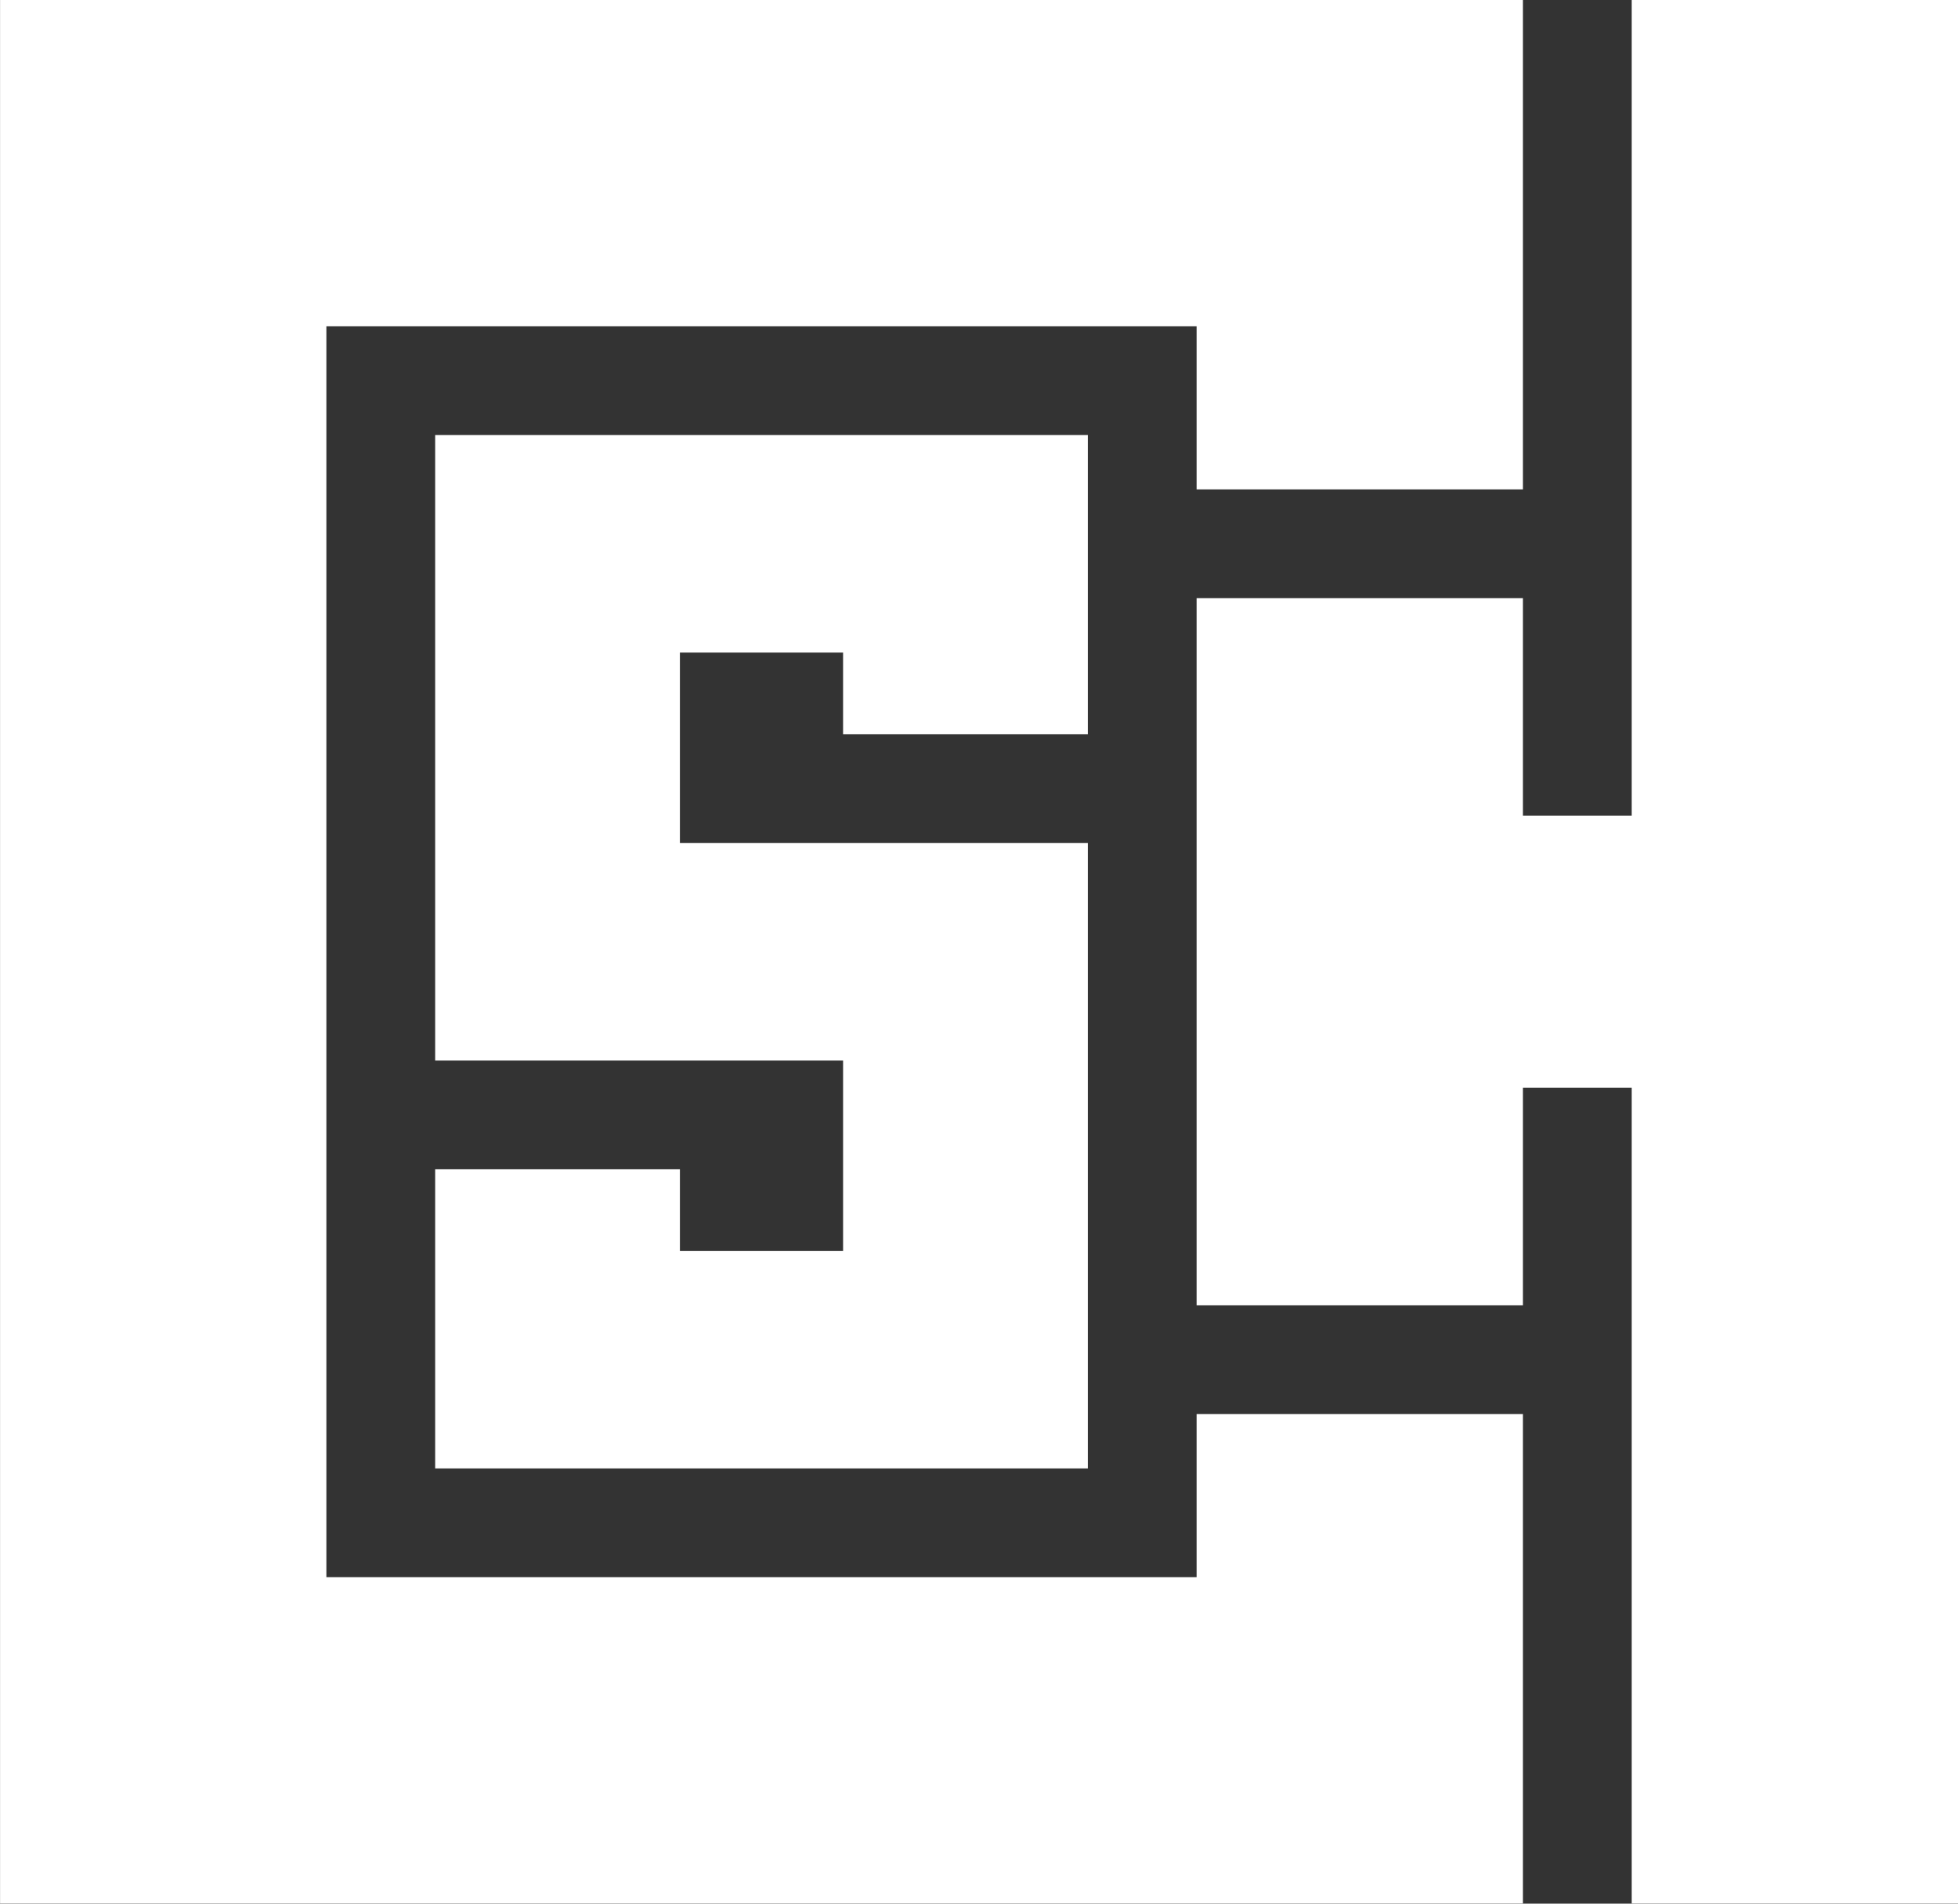
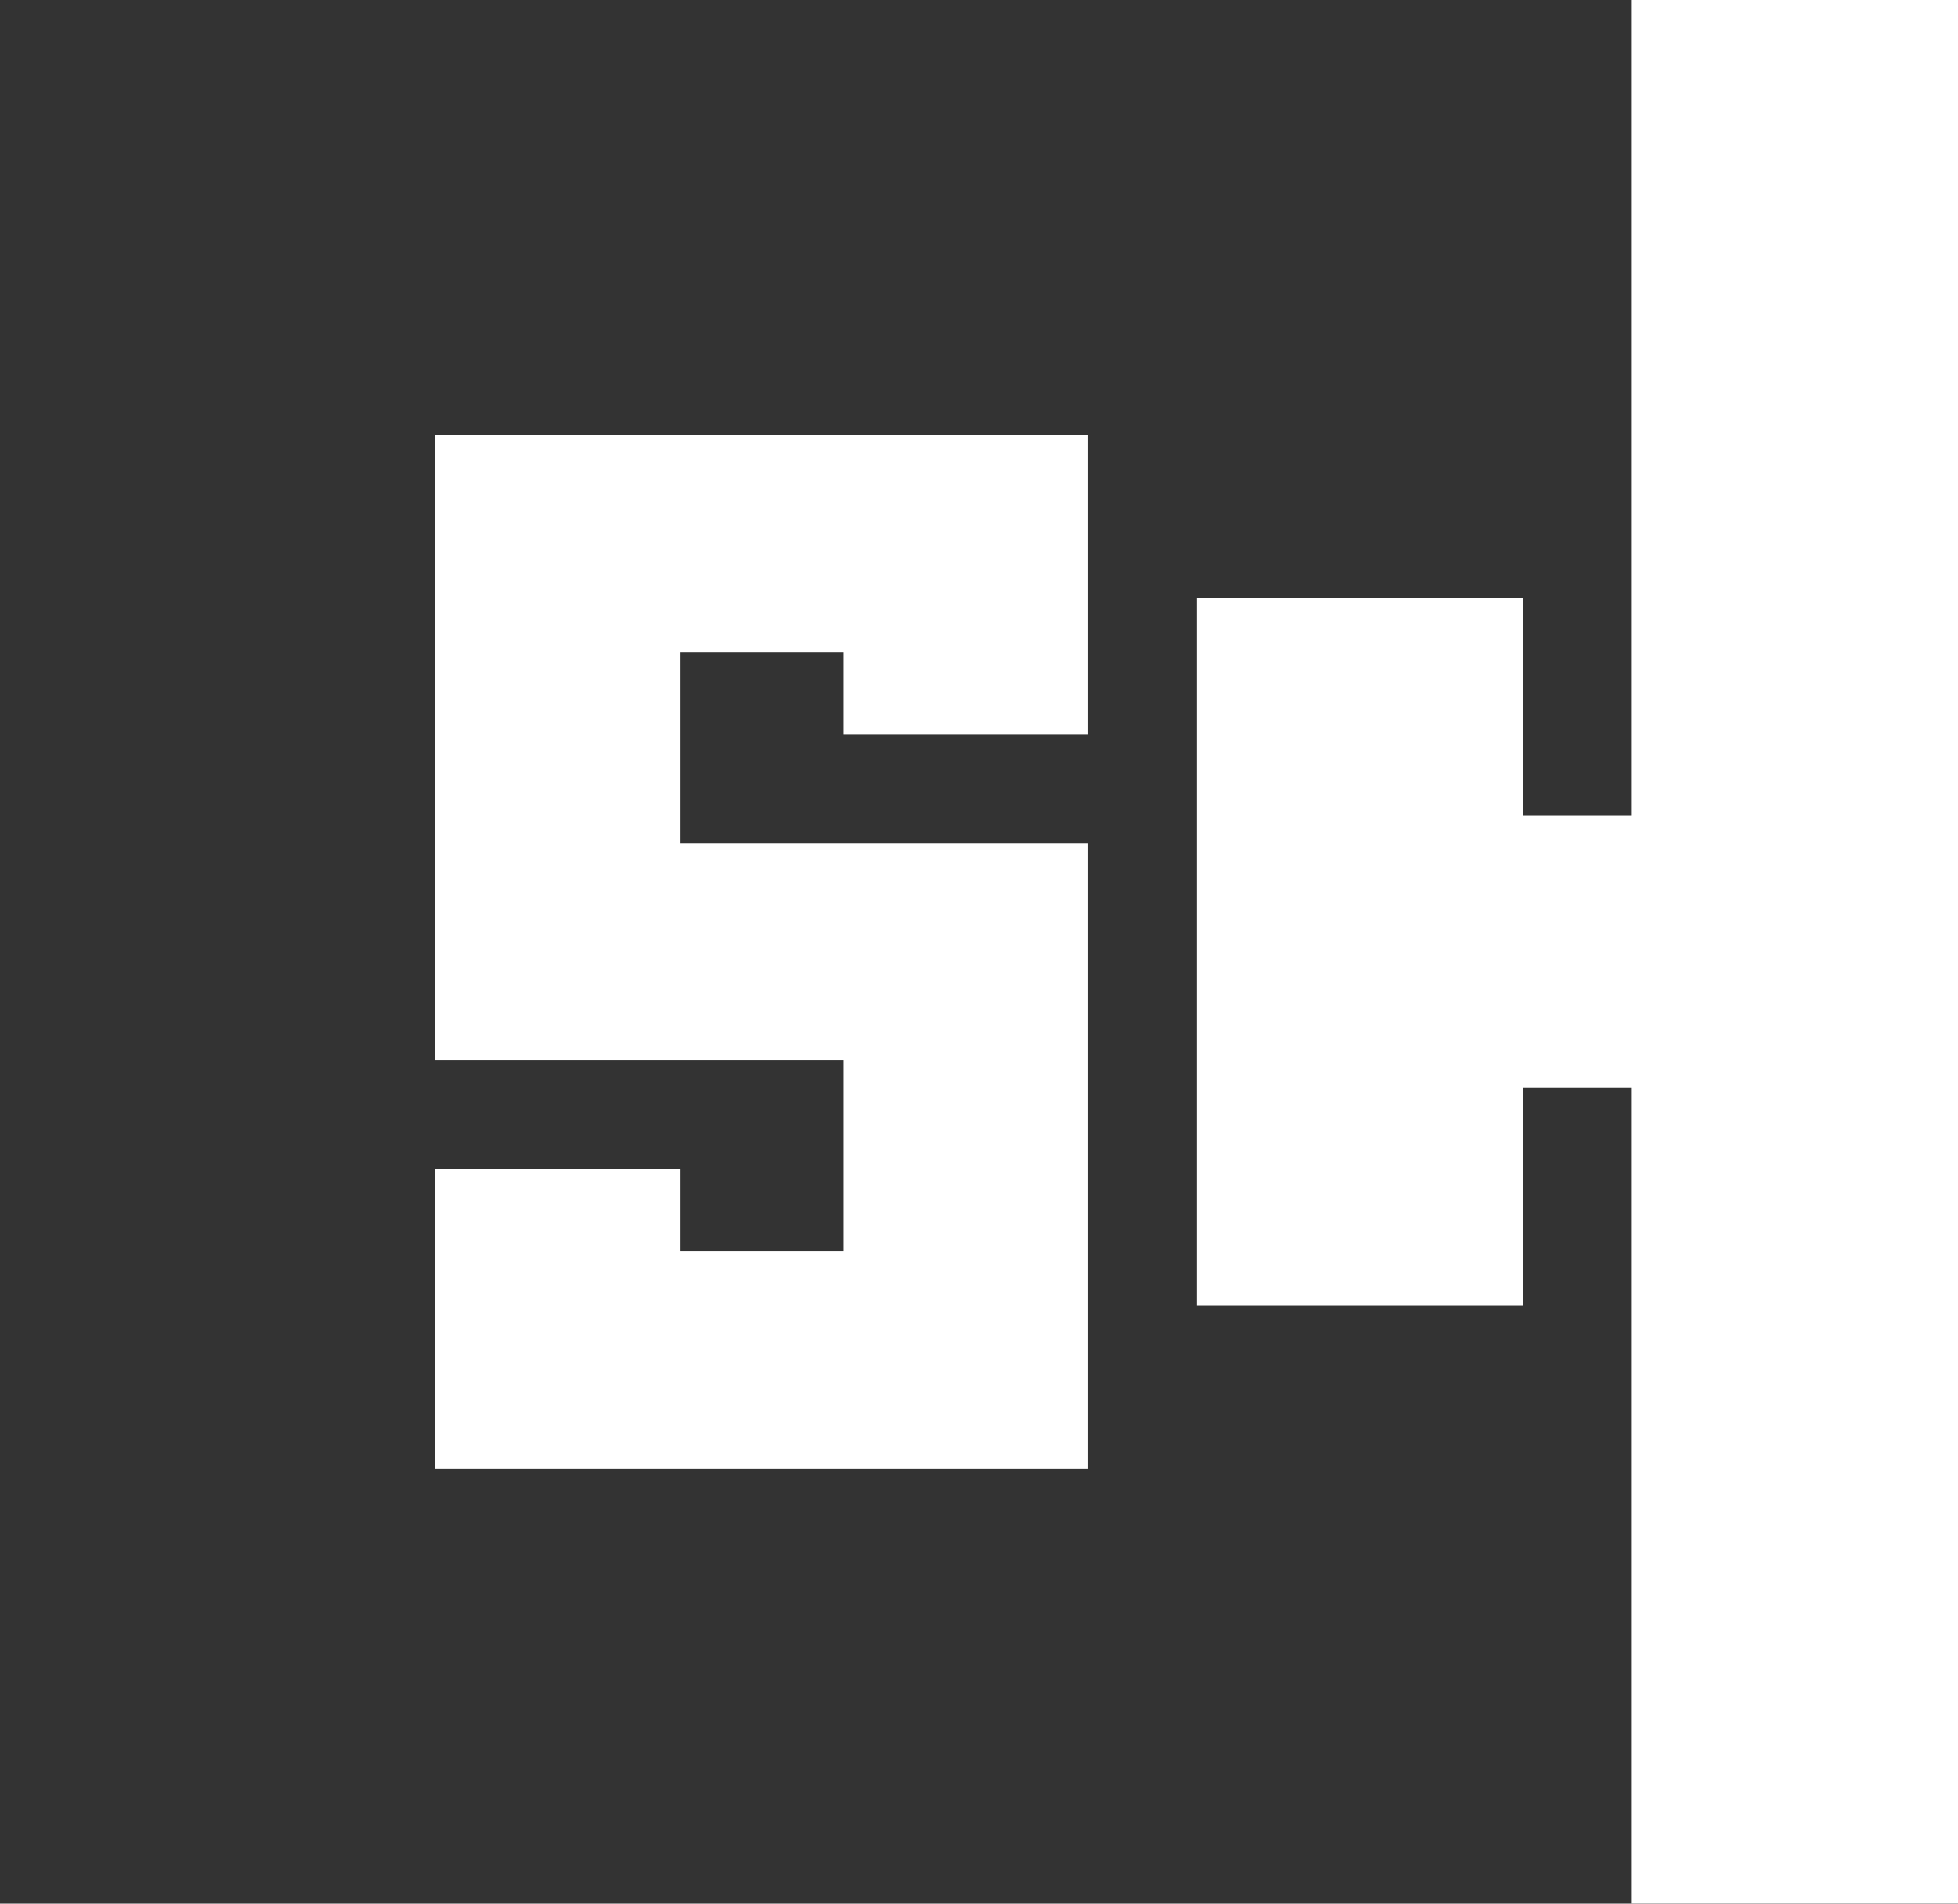
<svg xmlns="http://www.w3.org/2000/svg" version="1.1" fill="#FFFFFF" x="0px" y="0px" width="540px" height="525px" viewBox="-0.014 0.028 540 525" enable-background="new -0.014 0.028 540 525" xml:space="preserve">
  <rect x="-0.014" y="0.028" width="540" height="525" fill="#333333" stroke="none" />
  <defs>
</defs>
-   <polygon fill-rule="evenodd" clip-rule="evenodd" points="420,135 420,0 0,0 0,525 420,525 420,390 330,390 330,435 90,435 90,90   330,90 330,135 " />
  <polygon points="232.501,202.5 300,202.5 300,119.999 120.001,119.999 120.001,292.5 232.501,292.5 232.501,345 187.5,345   187.5,322.5 120.001,322.5 120.001,405 300,405 300,232.5 187.5,232.5 187.499,180 232.5,180 " />
  <polygon points="420,300 420,360 330,360 330,165 420,165 420,225 450,225 450,0 540,0 540,525 450,525 450,300 " />
</svg>